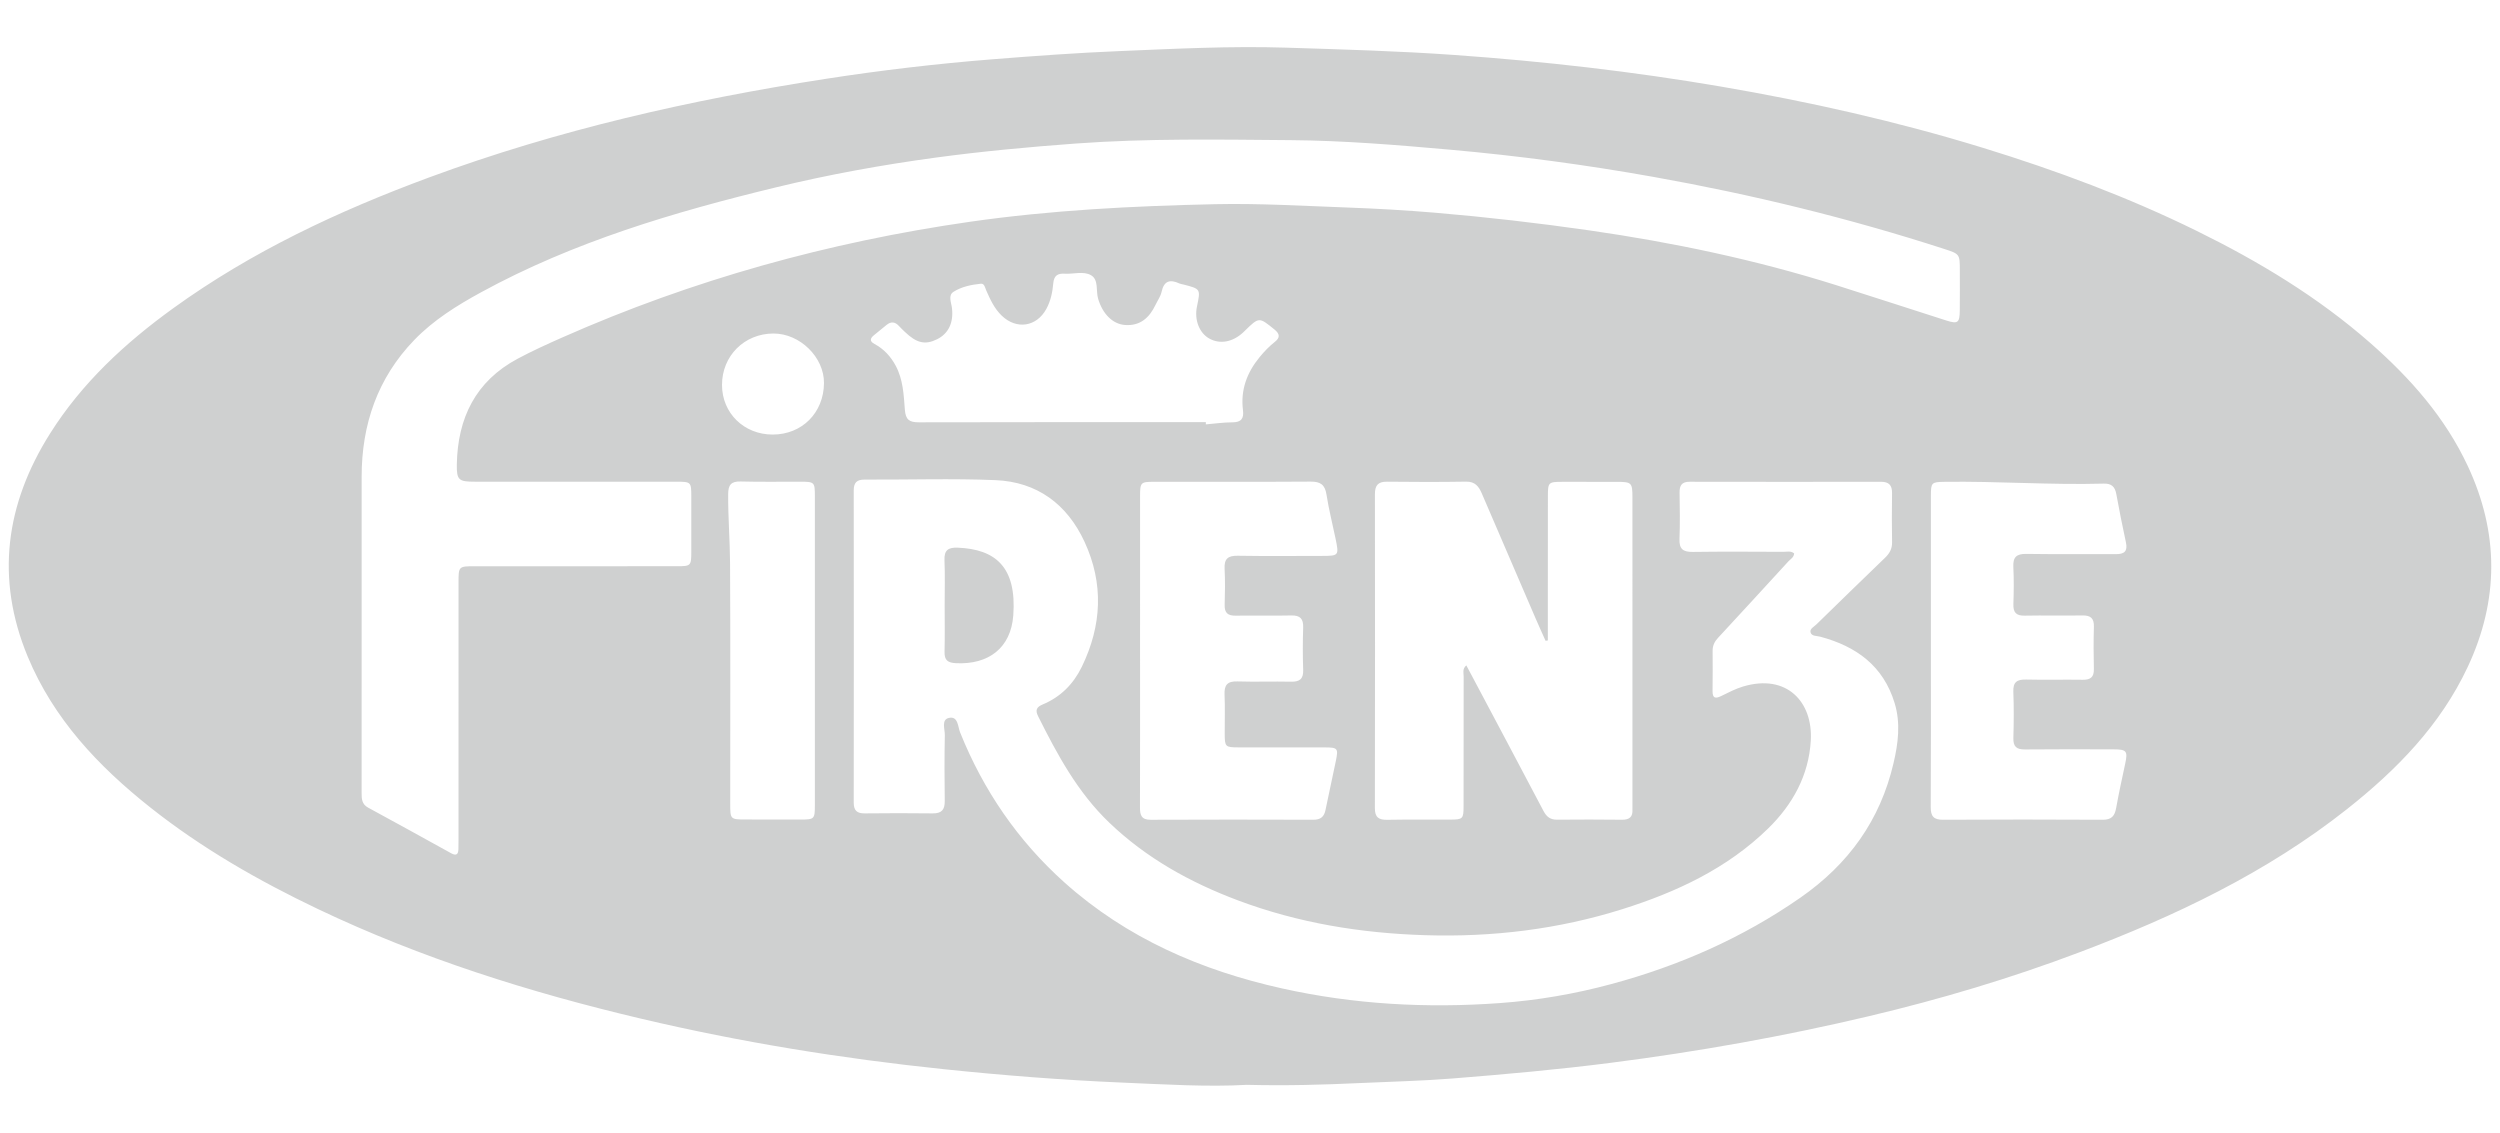
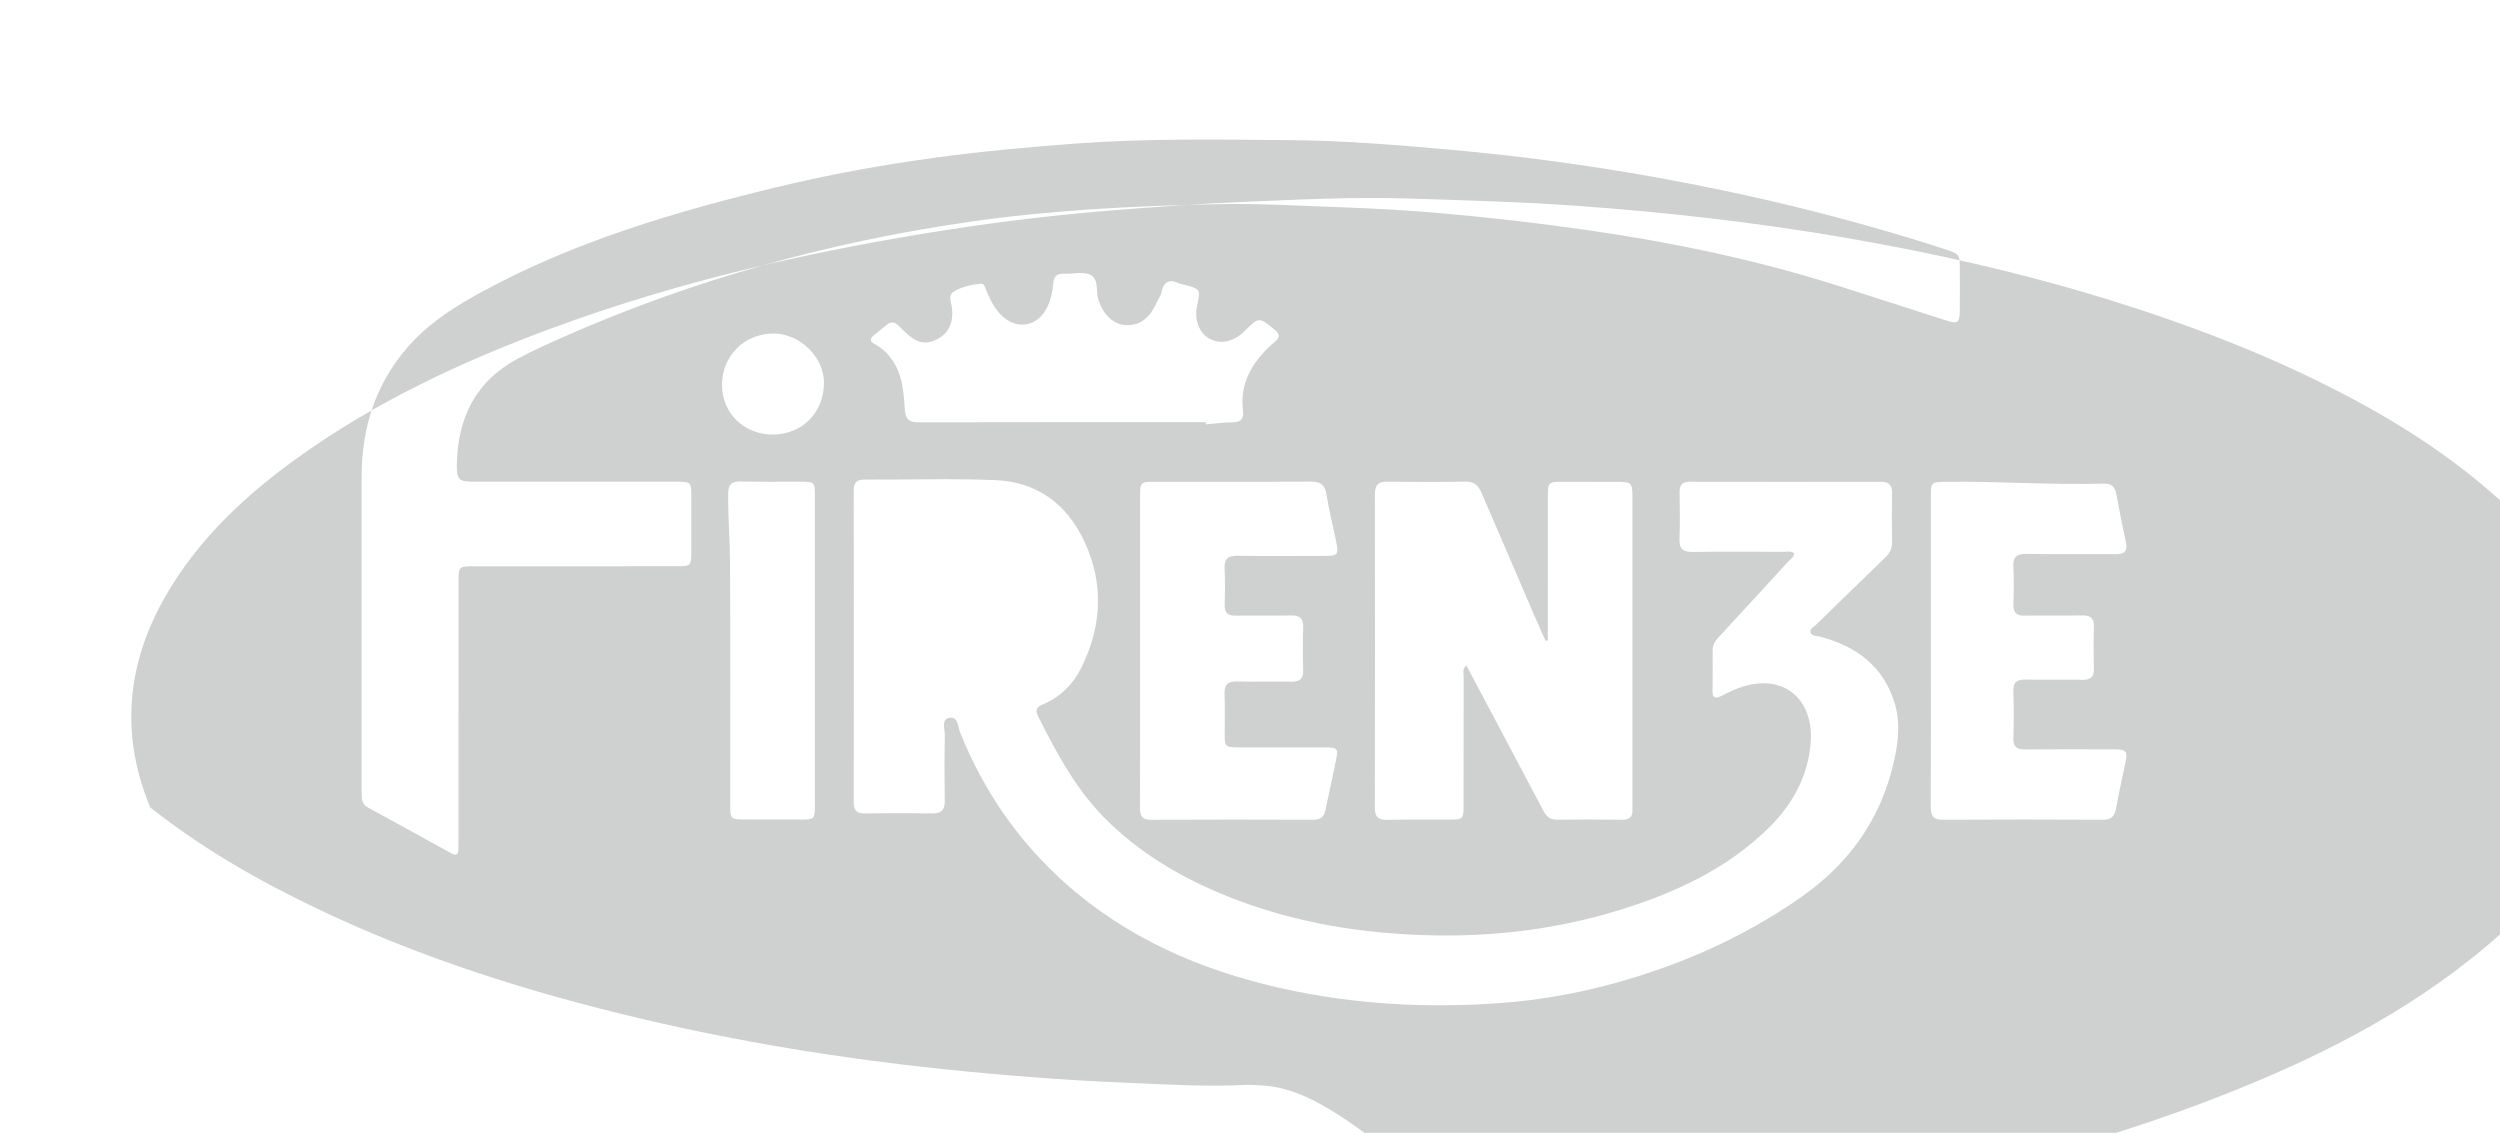
<svg xmlns="http://www.w3.org/2000/svg" version="1.1" id="Layer_1" x="0px" y="0px" width="192px" height="87px" viewBox="0 0 192 87" enable-background="new 0 0 192 87" xml:space="preserve">
-   <path fill="#CFD0D0" d="M95.759,83.315c-3.037,0.173-6.303-0.035-9.563-0.172c-4.57-0.194-9.133-0.553-13.689-1.027  c-7.845-0.816-15.615-2.072-23.286-3.885c-8.529-2.016-16.865-4.633-24.806-8.418c-4.559-2.174-8.919-4.667-12.881-7.809  c-3.986-3.16-7.425-6.8-9.409-11.586c-2.486-6.004-1.693-11.708,1.718-17.121c2.452-3.891,5.767-6.955,9.464-9.626  c6.031-4.357,12.697-7.474,19.646-10.043c9.881-3.652,20.094-5.968,30.48-7.575c4.238-0.657,8.499-1.159,12.779-1.499  c3.252-0.259,6.503-0.495,9.764-0.63c4.262-0.177,8.527-0.399,12.79-0.264c4.311,0.137,8.623,0.255,12.93,0.562  c6.861,0.488,13.682,1.264,20.457,2.424c6.809,1.166,13.541,2.68,20.152,4.712c5.629,1.73,11.133,3.783,16.414,6.38  c4.763,2.342,9.29,5.071,13.307,8.592c3.083,2.704,5.755,5.724,7.502,9.466c2.396,5.129,2.406,10.271-0.004,15.418  c-2.102,4.486-5.456,7.907-9.27,10.924c-6.186,4.891-13.218,8.226-20.545,10.996c-5.284,1.998-10.685,3.608-16.179,4.91  c-6.542,1.551-13.151,2.726-19.821,3.58c-4.048,0.52-8.108,0.881-12.172,1.205c-2.359,0.189-4.729,0.238-7.094,0.35  C101.626,83.309,98.81,83.393,95.759,83.315 M27.774,48.311c0,4.189,0.002,8.381-0.002,12.572c0,0.461,0.01,0.879,0.502,1.144  c2.13,1.155,4.252,2.328,6.372,3.501c0.363,0.201,0.545,0.122,0.56-0.295c0.009-0.237,0.008-0.475,0.008-0.712  c0.001-6.589,0-13.179,0.001-19.77c0-1.262,0.002-1.263,1.273-1.264c5.166,0,10.333,0.001,15.5-0.001  c1.073,0,1.102-0.032,1.104-1.117c0.003-1.424,0.003-2.848,0-4.27c-0.003-1.075-0.029-1.103-1.119-1.104  c-5.166-0.002-10.333,0-15.499-0.001c-1.234,0-1.411-0.112-1.39-1.325c0.062-3.555,1.437-6.394,4.674-8.121  c1.114-0.595,2.269-1.12,3.425-1.631c10.017-4.433,20.468-7.327,31.306-8.885c6.243-0.897,12.52-1.212,18.809-1.35  c3.394-0.076,6.789,0.132,10.183,0.255c2.237,0.083,4.471,0.208,6.698,0.396c3.986,0.337,7.96,0.795,11.922,1.366  c6.401,0.924,12.712,2.247,18.885,4.19c2.84,0.894,5.668,1.828,8.506,2.73c0.873,0.277,1.009,0.166,1.019-0.768  c0.012-1.029,0.005-2.057,0.003-3.085c-0.001-1.253,0-1.26-1.216-1.653c-7.308-2.364-14.753-4.178-22.313-5.528  c-5.159-0.921-10.348-1.62-15.573-2.085c-4.091-0.364-8.183-0.704-12.288-0.737c-5.503-0.045-11.007-0.143-16.51,0.26  c-3.598,0.265-7.185,0.597-10.757,1.081c-4.126,0.561-8.222,1.303-12.269,2.286c-7.829,1.899-15.527,4.17-22.647,8.061  c-1.857,1.015-3.651,2.133-5.127,3.662c-2.817,2.918-4.037,6.48-4.04,10.493C27.772,40.508,27.775,44.409,27.774,48.311   M137.79,42.5c-0.018,0.311-0.28,0.437-0.45,0.622c-1.795,1.961-3.594,3.92-5.4,5.87c-0.267,0.287-0.413,0.597-0.411,0.989  c0.006,1.027,0.01,2.056-0.005,3.083c-0.008,0.583,0.233,0.604,0.68,0.383c0.544-0.267,1.09-0.552,1.666-0.724  c3.368-1.006,5.371,1.199,5.199,4.154c-0.156,2.674-1.392,4.908-3.274,6.748c-3.148,3.075-7.046,4.889-11.169,6.189  c-4.93,1.556-10,2.17-15.186,2.008c-4.944-0.154-9.745-0.938-14.377-2.678c-3.659-1.374-7.024-3.238-9.873-5.967  c-2.428-2.324-3.985-5.215-5.462-8.168c-0.235-0.469-0.126-0.707,0.347-0.905c1.37-0.573,2.357-1.556,3.007-2.892  c1.543-3.172,1.696-6.394,0.209-9.604c-1.337-2.889-3.641-4.602-6.844-4.734c-3.341-0.138-6.694-0.025-10.041-0.041  c-0.608-0.002-0.841,0.23-0.84,0.842c0.01,7.986,0.01,15.973,0,23.959c-0.001,0.621,0.25,0.84,0.848,0.834  c1.74-0.02,3.48-0.022,5.219,0c0.687,0.008,0.933-0.285,0.923-0.953c-0.024-1.687-0.027-3.373,0.006-5.061  c0.008-0.459-0.289-1.185,0.315-1.318c0.709-0.16,0.684,0.677,0.857,1.108c1.789,4.455,4.436,8.318,8.005,11.519  c4.794,4.295,10.511,6.767,16.726,8.149c5.512,1.228,11.097,1.534,16.729,1.124c2.901-0.211,5.751-0.703,8.552-1.459  c5.204-1.404,10.067-3.537,14.519-6.633c3.701-2.574,6.133-5.945,7.156-10.328c0.357-1.523,0.557-3.063,0.09-4.607  c-0.868-2.871-2.951-4.375-5.725-5.113c-0.265-0.071-0.66-0.02-0.739-0.34c-0.066-0.269,0.27-0.422,0.451-0.6  c1.752-1.712,3.509-3.42,5.273-5.12c0.34-0.327,0.546-0.681,0.539-1.174c-0.02-1.265-0.02-2.53-0.002-3.796  c0.008-0.596-0.236-0.866-0.842-0.865c-4.902,0.007-9.806,0.007-14.708-0.002c-0.596-0.002-0.775,0.284-0.767,0.833  c0.019,1.186,0.04,2.373-0.007,3.558c-0.032,0.77,0.272,1.006,1.015,0.997c2.319-0.033,4.639-0.016,6.958-0.007  C137.232,42.383,137.534,42.288,137.79,42.5 M118.873,49.187c-0.057,0.009-0.115,0.017-0.173,0.026  c-0.256-0.576-0.519-1.147-0.768-1.726c-1.378-3.192-2.755-6.385-4.125-9.581c-0.234-0.543-0.513-0.928-1.208-0.916  c-2.029,0.034-4.059,0.027-6.088,0.004c-0.693-0.007-0.918,0.3-0.917,0.959c0.01,8.038,0.012,16.076-0.003,24.114  c-0.002,0.711,0.299,0.905,0.954,0.894c1.608-0.029,3.215-0.01,4.823-0.016c0.979-0.003,1.033-0.053,1.034-1.029  c0.003-3.32-0.002-6.642,0.007-9.962c0.001-0.265-0.119-0.573,0.204-0.854c0.161,0.302,0.307,0.576,0.453,0.85  c1.827,3.443,3.66,6.885,5.475,10.334c0.236,0.448,0.527,0.673,1.046,0.668c1.66-0.016,3.32-0.015,4.981,0.004  c0.568,0.006,0.841-0.215,0.803-0.791c-0.007-0.105,0.001-0.211,0.001-0.316c0-7.879,0.001-15.76-0.001-23.64  c0-1.145-0.058-1.201-1.21-1.204c-1.396-0.004-2.794-0.004-4.19-0.001c-1.058,0.003-1.092,0.039-1.093,1.131  c-0.003,3.083-0.004,6.167-0.005,9.25V49.187z M87.556,50c0,4.008,0.006,8.014-0.006,12.021c-0.002,0.591,0.121,0.942,0.822,0.938  c4.165-0.019,8.33-0.016,12.495-0.002c0.549,0.002,0.824-0.225,0.93-0.744c0.258-1.266,0.542-2.526,0.8-3.791  c0.195-0.959,0.14-1.019-0.879-1.021c-2.214-0.004-4.429,0.002-6.643-0.003c-0.968-0.003-1.013-0.051-1.017-1.042  c-0.005-1.002,0.032-2.005-0.013-3.005c-0.033-0.743,0.217-1.043,0.99-1.018c1.369,0.045,2.742-0.01,4.112,0.021  c0.669,0.015,0.962-0.21,0.937-0.911c-0.038-1.079-0.036-2.162-0.001-3.241c0.023-0.677-0.221-0.95-0.914-0.935  c-1.422,0.033-2.847-0.006-4.269,0.016c-0.606,0.01-0.865-0.214-0.846-0.832c0.028-0.922,0.043-1.848-0.005-2.767  c-0.04-0.761,0.252-1.016,1.006-1.003c2.161,0.037,4.322,0.013,6.484,0.012c1.279-0.001,1.301-0.028,1.036-1.307  c-0.234-1.135-0.523-2.262-0.701-3.406c-0.117-0.758-0.465-0.997-1.21-0.992c-4.006,0.027-8.012,0.011-12.019,0.014  c-1.052,0.001-1.088,0.04-1.088,1.136C87.555,42.093,87.556,46.047,87.556,50 M148.292,49.971c0,4.006,0.013,8.01-0.012,12.015  c-0.003,0.712,0.228,0.976,0.956,0.972c4.084-0.023,8.168-0.023,12.251,0c0.681,0.004,0.923-0.291,1.033-0.902  c0.203-1.139,0.454-2.271,0.695-3.405c0.207-0.972,0.114-1.099-0.905-1.101c-2.266-0.004-4.532-0.017-6.797,0.008  c-0.642,0.005-0.903-0.217-0.886-0.873c0.033-1.186,0.044-2.373-0.003-3.557c-0.03-0.752,0.287-0.955,0.984-0.938  c1.448,0.036,2.897-0.005,4.346,0.017c0.598,0.01,0.869-0.205,0.855-0.826c-0.026-1.08-0.03-2.162,0.002-3.24  c0.019-0.655-0.246-0.887-0.888-0.875c-1.475,0.027-2.951-0.014-4.426,0.016c-0.659,0.014-0.891-0.248-0.869-0.889  c0.032-0.947,0.044-1.898-0.004-2.843c-0.038-0.752,0.231-1.022,0.994-1.01c2.292,0.037,4.584,0.003,6.877,0.019  c0.657,0.005,0.922-0.224,0.776-0.904c-0.268-1.236-0.513-2.476-0.741-3.72c-0.102-0.562-0.377-0.81-0.963-0.793  c-4.082,0.115-8.161-0.196-12.243-0.137c-0.974,0.015-1.03,0.059-1.031,1.033C148.291,42.015,148.292,45.993,148.292,49.971   M92.608,32.421c0,0.057,0,0.115,0.001,0.172c0.68-0.057,1.362-0.158,2.043-0.158c0.68,0.001,0.888-0.3,0.809-0.928  c-0.197-1.559,0.303-2.897,1.287-4.091c0.354-0.43,0.731-0.823,1.167-1.167c0.403-0.318,0.384-0.604-0.039-0.946  c-1.183-0.956-1.171-0.972-2.272,0.101c-0.037,0.036-0.075,0.074-0.113,0.111c-0.806,0.757-1.78,0.942-2.602,0.494  c-0.783-0.426-1.179-1.446-0.961-2.476c0.282-1.343,0.282-1.343-1.042-1.683c-0.102-0.027-0.212-0.036-0.306-0.079  c-0.714-0.331-1.185-0.218-1.371,0.641c-0.075,0.351-0.306,0.667-0.465,1c-0.468,0.982-1.171,1.629-2.333,1.548  c-0.964-0.067-1.733-0.857-2.075-2.016c-0.182-0.614,0.058-1.459-0.547-1.808c-0.575-0.333-1.343-0.075-2.023-0.116  c-0.534-0.034-0.823,0.143-0.875,0.737c-0.058,0.679-0.197,1.356-0.534,1.971c-0.756,1.382-2.296,1.602-3.425,0.513  c-0.571-0.55-0.88-1.237-1.189-1.936c-0.092-0.212-0.137-0.544-0.414-0.516c-0.733,0.075-1.481,0.229-2.098,0.621  c-0.437,0.277-0.17,0.822-0.12,1.254c0.131,1.118-0.268,1.956-1.144,2.39c-0.912,0.452-1.568,0.302-2.475-0.567  c-0.152-0.146-0.307-0.29-0.448-0.446c-0.301-0.333-0.615-0.37-0.966-0.079c-0.323,0.268-0.655,0.528-0.978,0.798  c-0.293,0.245-0.311,0.458,0.062,0.657c0.719,0.384,1.245,0.957,1.629,1.674c0.567,1.057,0.615,2.234,0.702,3.379  c0.06,0.777,0.354,0.964,1.069,0.963C77.911,32.414,85.26,32.421,92.608,32.421 M62.583,49.943c0-3.95,0.002-7.899-0.001-11.849  c-0.001-1.069-0.031-1.097-1.121-1.099c-1.527-0.004-3.055,0.025-4.581-0.017c-0.737-0.02-0.953,0.271-0.957,0.975  c-0.011,1.764,0.135,3.523,0.145,5.283c0.034,6.161,0.012,12.323,0.013,18.485c0,1.199,0.015,1.213,1.165,1.216  c1.422,0.004,2.844,0.008,4.266,0.005c1.022-0.002,1.069-0.047,1.07-1.07C62.585,57.895,62.583,53.918,62.583,49.943 M59.341,33.374  c2.254,0,3.92-1.67,3.941-3.95c0.019-1.982-1.844-3.812-3.877-3.81c-2.239,0.002-3.957,1.72-3.955,3.951  C55.452,31.725,57.138,33.375,59.341,33.374" />
-   <path fill="#CFD0D0" d="M72.55,46.504c-0.001-1.158,0.036-2.317-0.014-3.474c-0.034-0.787,0.298-0.999,1.028-0.968  c2.852,0.119,4.529,1.45,4.257,5.196c-0.183,2.512-1.904,3.793-4.392,3.676c-0.633-0.03-0.905-0.221-0.888-0.877  C72.572,48.874,72.55,47.69,72.55,46.504" />
+   <path fill="#CFD0D0" d="M95.759,83.315c-3.037,0.173-6.303-0.035-9.563-0.172c-4.57-0.194-9.133-0.553-13.689-1.027  c-7.845-0.816-15.615-2.072-23.286-3.885c-8.529-2.016-16.865-4.633-24.806-8.418c-4.559-2.174-8.919-4.667-12.881-7.809  c-2.486-6.004-1.693-11.708,1.718-17.121c2.452-3.891,5.767-6.955,9.464-9.626  c6.031-4.357,12.697-7.474,19.646-10.043c9.881-3.652,20.094-5.968,30.48-7.575c4.238-0.657,8.499-1.159,12.779-1.499  c3.252-0.259,6.503-0.495,9.764-0.63c4.262-0.177,8.527-0.399,12.79-0.264c4.311,0.137,8.623,0.255,12.93,0.562  c6.861,0.488,13.682,1.264,20.457,2.424c6.809,1.166,13.541,2.68,20.152,4.712c5.629,1.73,11.133,3.783,16.414,6.38  c4.763,2.342,9.29,5.071,13.307,8.592c3.083,2.704,5.755,5.724,7.502,9.466c2.396,5.129,2.406,10.271-0.004,15.418  c-2.102,4.486-5.456,7.907-9.27,10.924c-6.186,4.891-13.218,8.226-20.545,10.996c-5.284,1.998-10.685,3.608-16.179,4.91  c-6.542,1.551-13.151,2.726-19.821,3.58c-4.048,0.52-8.108,0.881-12.172,1.205c-2.359,0.189-4.729,0.238-7.094,0.35  C101.626,83.309,98.81,83.393,95.759,83.315 M27.774,48.311c0,4.189,0.002,8.381-0.002,12.572c0,0.461,0.01,0.879,0.502,1.144  c2.13,1.155,4.252,2.328,6.372,3.501c0.363,0.201,0.545,0.122,0.56-0.295c0.009-0.237,0.008-0.475,0.008-0.712  c0.001-6.589,0-13.179,0.001-19.77c0-1.262,0.002-1.263,1.273-1.264c5.166,0,10.333,0.001,15.5-0.001  c1.073,0,1.102-0.032,1.104-1.117c0.003-1.424,0.003-2.848,0-4.27c-0.003-1.075-0.029-1.103-1.119-1.104  c-5.166-0.002-10.333,0-15.499-0.001c-1.234,0-1.411-0.112-1.39-1.325c0.062-3.555,1.437-6.394,4.674-8.121  c1.114-0.595,2.269-1.12,3.425-1.631c10.017-4.433,20.468-7.327,31.306-8.885c6.243-0.897,12.52-1.212,18.809-1.35  c3.394-0.076,6.789,0.132,10.183,0.255c2.237,0.083,4.471,0.208,6.698,0.396c3.986,0.337,7.96,0.795,11.922,1.366  c6.401,0.924,12.712,2.247,18.885,4.19c2.84,0.894,5.668,1.828,8.506,2.73c0.873,0.277,1.009,0.166,1.019-0.768  c0.012-1.029,0.005-2.057,0.003-3.085c-0.001-1.253,0-1.26-1.216-1.653c-7.308-2.364-14.753-4.178-22.313-5.528  c-5.159-0.921-10.348-1.62-15.573-2.085c-4.091-0.364-8.183-0.704-12.288-0.737c-5.503-0.045-11.007-0.143-16.51,0.26  c-3.598,0.265-7.185,0.597-10.757,1.081c-4.126,0.561-8.222,1.303-12.269,2.286c-7.829,1.899-15.527,4.17-22.647,8.061  c-1.857,1.015-3.651,2.133-5.127,3.662c-2.817,2.918-4.037,6.48-4.04,10.493C27.772,40.508,27.775,44.409,27.774,48.311   M137.79,42.5c-0.018,0.311-0.28,0.437-0.45,0.622c-1.795,1.961-3.594,3.92-5.4,5.87c-0.267,0.287-0.413,0.597-0.411,0.989  c0.006,1.027,0.01,2.056-0.005,3.083c-0.008,0.583,0.233,0.604,0.68,0.383c0.544-0.267,1.09-0.552,1.666-0.724  c3.368-1.006,5.371,1.199,5.199,4.154c-0.156,2.674-1.392,4.908-3.274,6.748c-3.148,3.075-7.046,4.889-11.169,6.189  c-4.93,1.556-10,2.17-15.186,2.008c-4.944-0.154-9.745-0.938-14.377-2.678c-3.659-1.374-7.024-3.238-9.873-5.967  c-2.428-2.324-3.985-5.215-5.462-8.168c-0.235-0.469-0.126-0.707,0.347-0.905c1.37-0.573,2.357-1.556,3.007-2.892  c1.543-3.172,1.696-6.394,0.209-9.604c-1.337-2.889-3.641-4.602-6.844-4.734c-3.341-0.138-6.694-0.025-10.041-0.041  c-0.608-0.002-0.841,0.23-0.84,0.842c0.01,7.986,0.01,15.973,0,23.959c-0.001,0.621,0.25,0.84,0.848,0.834  c1.74-0.02,3.48-0.022,5.219,0c0.687,0.008,0.933-0.285,0.923-0.953c-0.024-1.687-0.027-3.373,0.006-5.061  c0.008-0.459-0.289-1.185,0.315-1.318c0.709-0.16,0.684,0.677,0.857,1.108c1.789,4.455,4.436,8.318,8.005,11.519  c4.794,4.295,10.511,6.767,16.726,8.149c5.512,1.228,11.097,1.534,16.729,1.124c2.901-0.211,5.751-0.703,8.552-1.459  c5.204-1.404,10.067-3.537,14.519-6.633c3.701-2.574,6.133-5.945,7.156-10.328c0.357-1.523,0.557-3.063,0.09-4.607  c-0.868-2.871-2.951-4.375-5.725-5.113c-0.265-0.071-0.66-0.02-0.739-0.34c-0.066-0.269,0.27-0.422,0.451-0.6  c1.752-1.712,3.509-3.42,5.273-5.12c0.34-0.327,0.546-0.681,0.539-1.174c-0.02-1.265-0.02-2.53-0.002-3.796  c0.008-0.596-0.236-0.866-0.842-0.865c-4.902,0.007-9.806,0.007-14.708-0.002c-0.596-0.002-0.775,0.284-0.767,0.833  c0.019,1.186,0.04,2.373-0.007,3.558c-0.032,0.77,0.272,1.006,1.015,0.997c2.319-0.033,4.639-0.016,6.958-0.007  C137.232,42.383,137.534,42.288,137.79,42.5 M118.873,49.187c-0.057,0.009-0.115,0.017-0.173,0.026  c-0.256-0.576-0.519-1.147-0.768-1.726c-1.378-3.192-2.755-6.385-4.125-9.581c-0.234-0.543-0.513-0.928-1.208-0.916  c-2.029,0.034-4.059,0.027-6.088,0.004c-0.693-0.007-0.918,0.3-0.917,0.959c0.01,8.038,0.012,16.076-0.003,24.114  c-0.002,0.711,0.299,0.905,0.954,0.894c1.608-0.029,3.215-0.01,4.823-0.016c0.979-0.003,1.033-0.053,1.034-1.029  c0.003-3.32-0.002-6.642,0.007-9.962c0.001-0.265-0.119-0.573,0.204-0.854c0.161,0.302,0.307,0.576,0.453,0.85  c1.827,3.443,3.66,6.885,5.475,10.334c0.236,0.448,0.527,0.673,1.046,0.668c1.66-0.016,3.32-0.015,4.981,0.004  c0.568,0.006,0.841-0.215,0.803-0.791c-0.007-0.105,0.001-0.211,0.001-0.316c0-7.879,0.001-15.76-0.001-23.64  c0-1.145-0.058-1.201-1.21-1.204c-1.396-0.004-2.794-0.004-4.19-0.001c-1.058,0.003-1.092,0.039-1.093,1.131  c-0.003,3.083-0.004,6.167-0.005,9.25V49.187z M87.556,50c0,4.008,0.006,8.014-0.006,12.021c-0.002,0.591,0.121,0.942,0.822,0.938  c4.165-0.019,8.33-0.016,12.495-0.002c0.549,0.002,0.824-0.225,0.93-0.744c0.258-1.266,0.542-2.526,0.8-3.791  c0.195-0.959,0.14-1.019-0.879-1.021c-2.214-0.004-4.429,0.002-6.643-0.003c-0.968-0.003-1.013-0.051-1.017-1.042  c-0.005-1.002,0.032-2.005-0.013-3.005c-0.033-0.743,0.217-1.043,0.99-1.018c1.369,0.045,2.742-0.01,4.112,0.021  c0.669,0.015,0.962-0.21,0.937-0.911c-0.038-1.079-0.036-2.162-0.001-3.241c0.023-0.677-0.221-0.95-0.914-0.935  c-1.422,0.033-2.847-0.006-4.269,0.016c-0.606,0.01-0.865-0.214-0.846-0.832c0.028-0.922,0.043-1.848-0.005-2.767  c-0.04-0.761,0.252-1.016,1.006-1.003c2.161,0.037,4.322,0.013,6.484,0.012c1.279-0.001,1.301-0.028,1.036-1.307  c-0.234-1.135-0.523-2.262-0.701-3.406c-0.117-0.758-0.465-0.997-1.21-0.992c-4.006,0.027-8.012,0.011-12.019,0.014  c-1.052,0.001-1.088,0.04-1.088,1.136C87.555,42.093,87.556,46.047,87.556,50 M148.292,49.971c0,4.006,0.013,8.01-0.012,12.015  c-0.003,0.712,0.228,0.976,0.956,0.972c4.084-0.023,8.168-0.023,12.251,0c0.681,0.004,0.923-0.291,1.033-0.902  c0.203-1.139,0.454-2.271,0.695-3.405c0.207-0.972,0.114-1.099-0.905-1.101c-2.266-0.004-4.532-0.017-6.797,0.008  c-0.642,0.005-0.903-0.217-0.886-0.873c0.033-1.186,0.044-2.373-0.003-3.557c-0.03-0.752,0.287-0.955,0.984-0.938  c1.448,0.036,2.897-0.005,4.346,0.017c0.598,0.01,0.869-0.205,0.855-0.826c-0.026-1.08-0.03-2.162,0.002-3.24  c0.019-0.655-0.246-0.887-0.888-0.875c-1.475,0.027-2.951-0.014-4.426,0.016c-0.659,0.014-0.891-0.248-0.869-0.889  c0.032-0.947,0.044-1.898-0.004-2.843c-0.038-0.752,0.231-1.022,0.994-1.01c2.292,0.037,4.584,0.003,6.877,0.019  c0.657,0.005,0.922-0.224,0.776-0.904c-0.268-1.236-0.513-2.476-0.741-3.72c-0.102-0.562-0.377-0.81-0.963-0.793  c-4.082,0.115-8.161-0.196-12.243-0.137c-0.974,0.015-1.03,0.059-1.031,1.033C148.291,42.015,148.292,45.993,148.292,49.971   M92.608,32.421c0,0.057,0,0.115,0.001,0.172c0.68-0.057,1.362-0.158,2.043-0.158c0.68,0.001,0.888-0.3,0.809-0.928  c-0.197-1.559,0.303-2.897,1.287-4.091c0.354-0.43,0.731-0.823,1.167-1.167c0.403-0.318,0.384-0.604-0.039-0.946  c-1.183-0.956-1.171-0.972-2.272,0.101c-0.037,0.036-0.075,0.074-0.113,0.111c-0.806,0.757-1.78,0.942-2.602,0.494  c-0.783-0.426-1.179-1.446-0.961-2.476c0.282-1.343,0.282-1.343-1.042-1.683c-0.102-0.027-0.212-0.036-0.306-0.079  c-0.714-0.331-1.185-0.218-1.371,0.641c-0.075,0.351-0.306,0.667-0.465,1c-0.468,0.982-1.171,1.629-2.333,1.548  c-0.964-0.067-1.733-0.857-2.075-2.016c-0.182-0.614,0.058-1.459-0.547-1.808c-0.575-0.333-1.343-0.075-2.023-0.116  c-0.534-0.034-0.823,0.143-0.875,0.737c-0.058,0.679-0.197,1.356-0.534,1.971c-0.756,1.382-2.296,1.602-3.425,0.513  c-0.571-0.55-0.88-1.237-1.189-1.936c-0.092-0.212-0.137-0.544-0.414-0.516c-0.733,0.075-1.481,0.229-2.098,0.621  c-0.437,0.277-0.17,0.822-0.12,1.254c0.131,1.118-0.268,1.956-1.144,2.39c-0.912,0.452-1.568,0.302-2.475-0.567  c-0.152-0.146-0.307-0.29-0.448-0.446c-0.301-0.333-0.615-0.37-0.966-0.079c-0.323,0.268-0.655,0.528-0.978,0.798  c-0.293,0.245-0.311,0.458,0.062,0.657c0.719,0.384,1.245,0.957,1.629,1.674c0.567,1.057,0.615,2.234,0.702,3.379  c0.06,0.777,0.354,0.964,1.069,0.963C77.911,32.414,85.26,32.421,92.608,32.421 M62.583,49.943c0-3.95,0.002-7.899-0.001-11.849  c-0.001-1.069-0.031-1.097-1.121-1.099c-1.527-0.004-3.055,0.025-4.581-0.017c-0.737-0.02-0.953,0.271-0.957,0.975  c-0.011,1.764,0.135,3.523,0.145,5.283c0.034,6.161,0.012,12.323,0.013,18.485c0,1.199,0.015,1.213,1.165,1.216  c1.422,0.004,2.844,0.008,4.266,0.005c1.022-0.002,1.069-0.047,1.07-1.07C62.585,57.895,62.583,53.918,62.583,49.943 M59.341,33.374  c2.254,0,3.92-1.67,3.941-3.95c0.019-1.982-1.844-3.812-3.877-3.81c-2.239,0.002-3.957,1.72-3.955,3.951  C55.452,31.725,57.138,33.375,59.341,33.374" />
</svg>